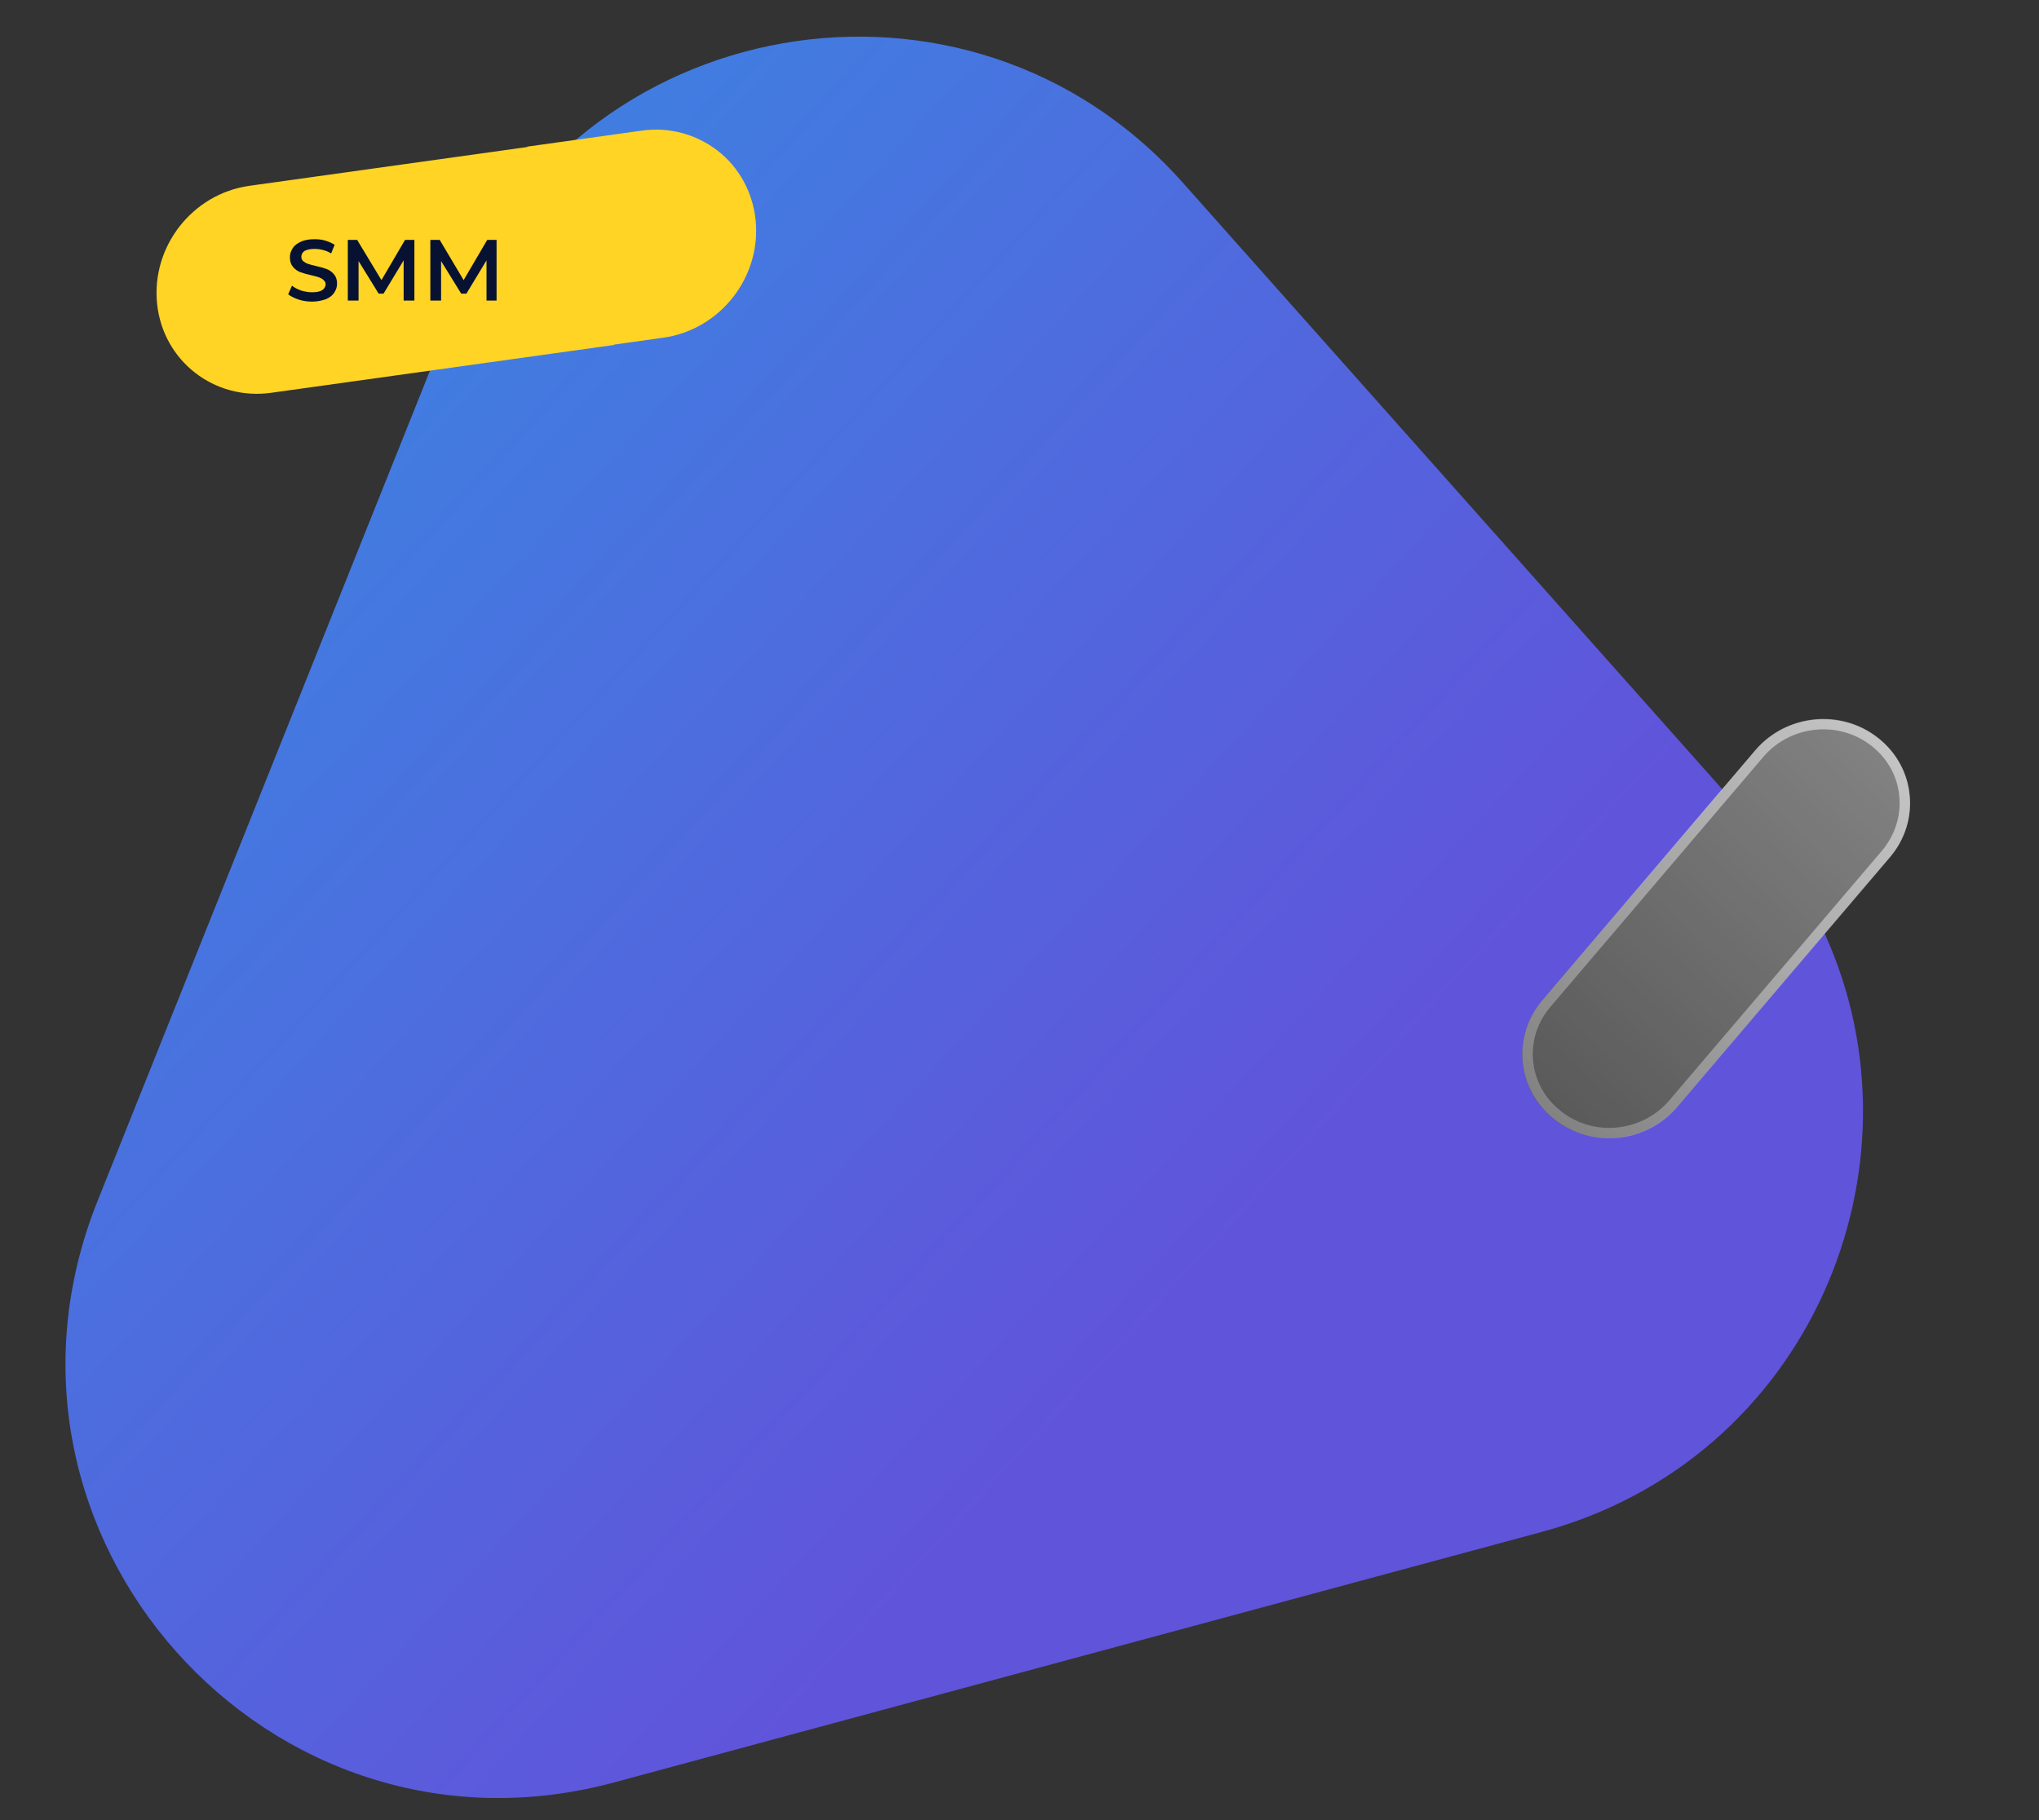
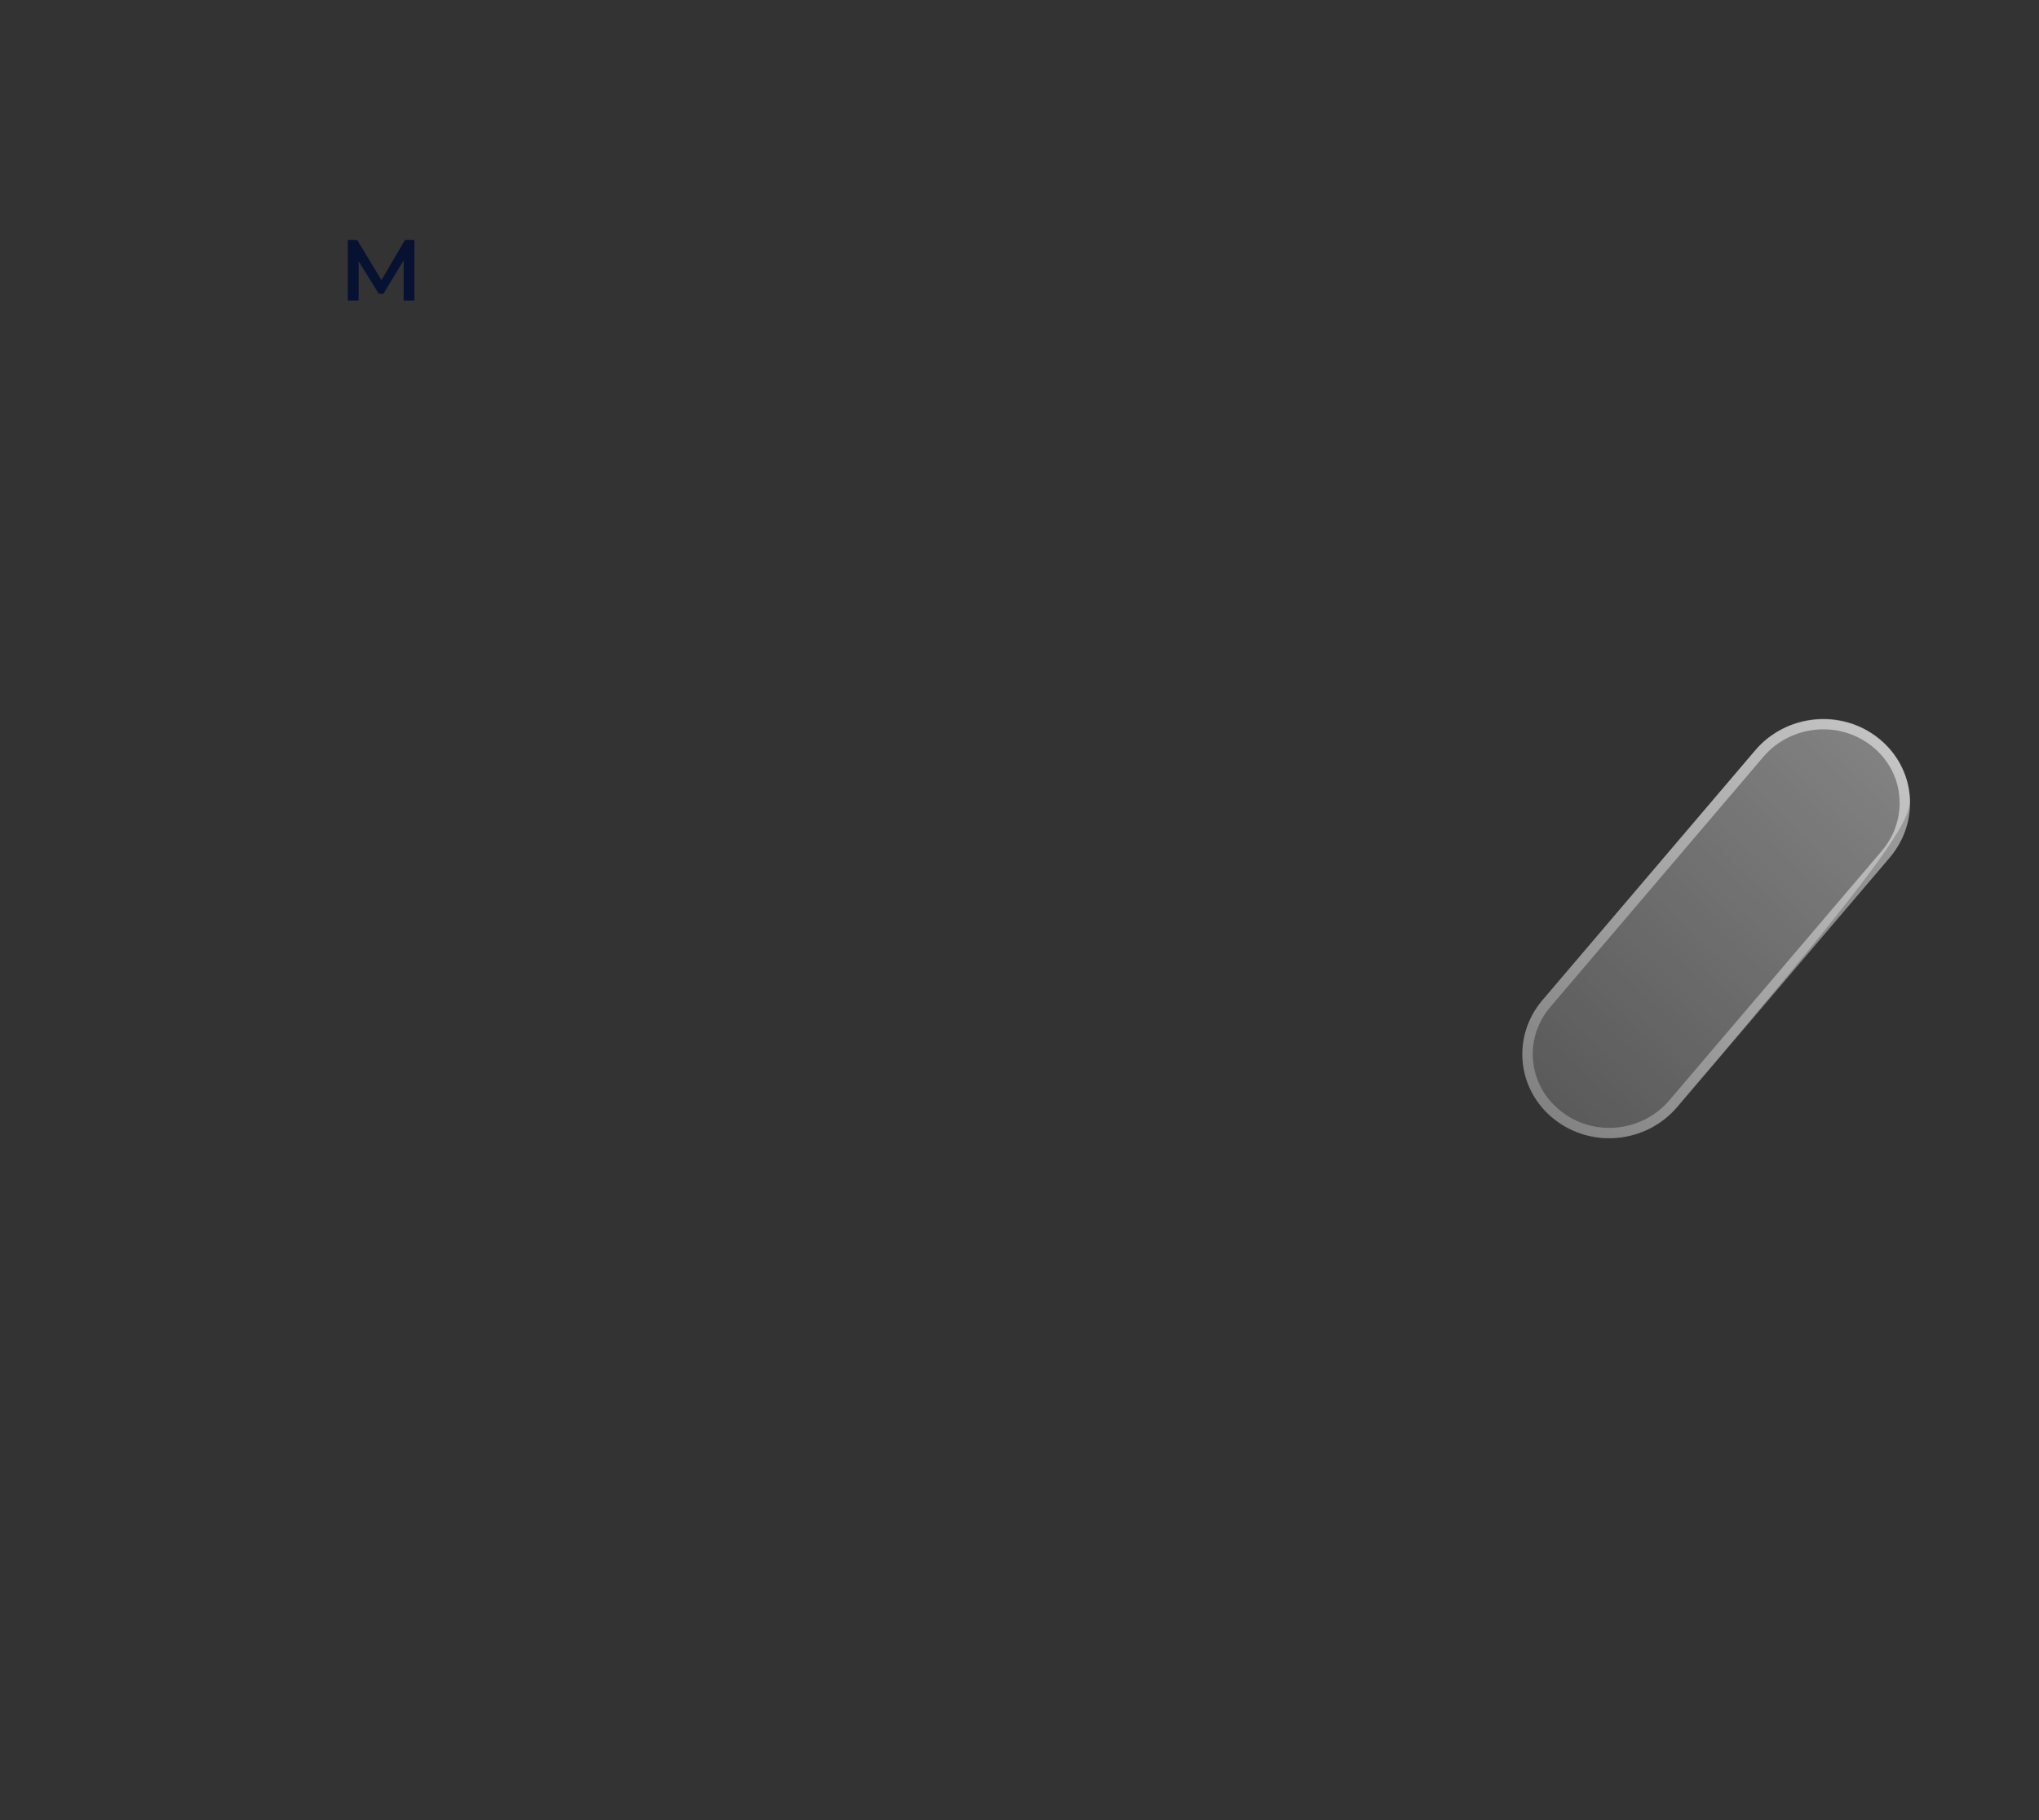
<svg xmlns="http://www.w3.org/2000/svg" xmlns:xlink="http://www.w3.org/1999/xlink" id="Слой_1" x="0px" y="0px" viewBox="0 0 588 525" style="enable-background:new 0 0 588 525;" xml:space="preserve">
  <rect x="0" y="0" width="588" height="525" fill="#333333" stroke="none" />
  <style type="text/css"> .st0{clip-path:url(#SVGID_2_);} .st1{fill:url(#SVGID_3_);} .st2{fill:#FFD424;} .st3{fill:#071232;} .st4{fill:url(#SVGID_4_);fill-opacity:0.7;} .st5{fill:none;stroke:url(#SVGID_5_);stroke-width:3;stroke-opacity:0.8;} </style>
  <g>
    <defs>
      <rect id="SVGID_1_" y="0" width="588" height="525" />
    </defs>
    <clipPath id="SVGID_2_">
      <use xlink:href="#SVGID_1_" style="overflow:visible;" />
    </clipPath>
    <g class="st0">
      <linearGradient id="SVGID_3_" gradientUnits="userSpaceOnUse" x1="15.784" y1="425.994" x2="329.728" y2="138.063" gradientTransform="matrix(1 0 0 -1 0 525.276)">
        <stop offset="0" style="stop-color:#3A86E2" />
        <stop offset="1" style="stop-color:#6054DB" />
      </linearGradient>
-       <path class="st1" d="M131,89.4L28.1,346.5c-38.4,96,49.3,194.6,149.1,167.6l267.3-72.2c77.2-20.8,112.4-105.1,81.7-172.6l-42.6,50 c-8.9,10.4-24.8,12-35.5,3.5c-10.7-8.5-12.2-23.9-3.3-34.3l51.9-60.8L341.1,52.7C279.2-17,165.6,2.9,131,89.4z" />
-       <path class="st2" d="M184.9,37.7L152,42.3c0,0,0.1,0.1,0.1,0.1L71.9,53.6c-16.4,2.3-28.3,17.5-26.6,34c1.7,16.5,16.5,28,32.9,25.7 l98.9-13.8c0,0,0-0.1,0-0.1l14.2-2c16.4-2.3,28.3-17.5,26.6-34c-0.9-8.3-5-15.3-10.9-19.9C200.9,38.8,193.1,36.5,184.9,37.7z" />
-       <path class="st3" d="M90,87c-1.3,0-2.7-0.2-3.9-0.6c-1.2-0.4-2.2-0.9-3-1.5l1.1-2.5c0.7,0.6,1.6,1,2.6,1.4 c1.1,0.3,2.1,0.5,3.2,0.5c1.3,0,2.3-0.2,2.9-0.6c0.6-0.4,1-1,1-1.7c0-0.5-0.2-0.9-0.6-1.2C93,80.4,92.5,80.2,92,80 c-0.6-0.2-1.3-0.4-2.2-0.6c-1.3-0.3-2.4-0.6-3.2-0.9c-0.8-0.3-1.5-0.8-2.1-1.5c-0.6-0.7-0.9-1.6-0.9-2.8c0-1,0.3-1.8,0.8-2.6 c0.5-0.8,1.3-1.4,2.4-1.9c1.1-0.5,2.4-0.7,3.9-0.7c1.1,0,2.1,0.1,3.1,0.4c1,0.3,1.9,0.7,2.7,1.2l-1,2.5c-0.8-0.5-1.6-0.8-2.4-1 c-0.8-0.2-1.6-0.3-2.4-0.3c-1.3,0-2.2,0.2-2.9,0.6c-0.6,0.4-0.9,1-0.9,1.7c0,0.5,0.2,0.9,0.5,1.2c0.4,0.3,0.8,0.6,1.4,0.8 c0.6,0.2,1.3,0.4,2.2,0.6c1.3,0.3,2.4,0.6,3.2,0.9c0.8,0.3,1.5,0.8,2.1,1.5c0.6,0.7,0.9,1.6,0.9,2.7c0,1-0.3,1.8-0.8,2.6 c-0.5,0.8-1.3,1.4-2.4,1.9C92.8,86.7,91.5,87,90,87z" />
      <path class="st3" d="M116.4,86.7l0-11.6l-5.8,9.6h-1.4l-5.8-9.4v11.4h-3.1V69.2h2.7l7,11.6l6.8-11.6h2.7l0,17.5H116.4z" />
-       <path class="st3" d="M140.3,86.7l0-11.6l-5.8,9.6H133l-5.8-9.4v11.4h-3.1V69.2h2.7l6.9,11.6l6.8-11.6h2.7l0,17.5H140.3z" />
      <g>
        <radialGradient id="SVGID_4_" cx="-126.193" cy="560.457" r="1" gradientTransform="matrix(-202.25 224.819 478.476 430.444 -293086.594 -212706.359)" gradientUnits="userSpaceOnUse">
          <stop offset="0" style="stop-color:#FFFFFF;stop-opacity:0.7" />
          <stop offset="1" style="stop-color:#FFFFFF;stop-opacity:0.1" />
        </radialGradient>
-         <path class="st4" d="M550.7,229.4c-0.6-6.2-3.7-12.2-9-16.4c-10.7-8.5-26.6-7-35.5,3.4l-61.4,72.1c-8.9,10.4-7.4,25.8,3.3,34.3 c10.7,8.5,26.6,7,35.5-3.5l61.4-72.1C549.5,242.1,551.3,235.6,550.7,229.4z" />
+         <path class="st4" d="M550.7,229.4c-0.6-6.2-3.7-12.2-9-16.4c-10.7-8.5-26.6-7-35.5,3.4l-61.4,72.1c-8.9,10.4-7.4,25.8,3.3,34.3 c10.7,8.5,26.6,7,35.5-3.5C549.5,242.1,551.3,235.6,550.7,229.4z" />
        <radialGradient id="SVGID_5_" cx="-126.224" cy="560.455" r="1" gradientTransform="matrix(-207.673 204.051 443.14 451.006 -273971.5 -226823.266)" gradientUnits="userSpaceOnUse">
          <stop offset="0" style="stop-color:#FFFFFF;stop-opacity:0.8" />
          <stop offset="1" style="stop-color:#FFFFFF;stop-opacity:0.1" />
        </radialGradient>
        <path class="st5" d="M549.2,229.5L549.2,229.5c0.6,5.8-1.2,11.9-5.3,16.8l0,0l-61.4,72.1v0c-8.4,9.8-23.3,11.3-33.4,3.2 c-10.1-8-11.5-22.4-3.1-32.2h0l61.4-72.1c8.4-9.8,23.3-11.3,33.4-3.2l0,0C545.8,218.1,548.7,223.7,549.2,229.5z" />
      </g>
    </g>
  </g>
</svg>